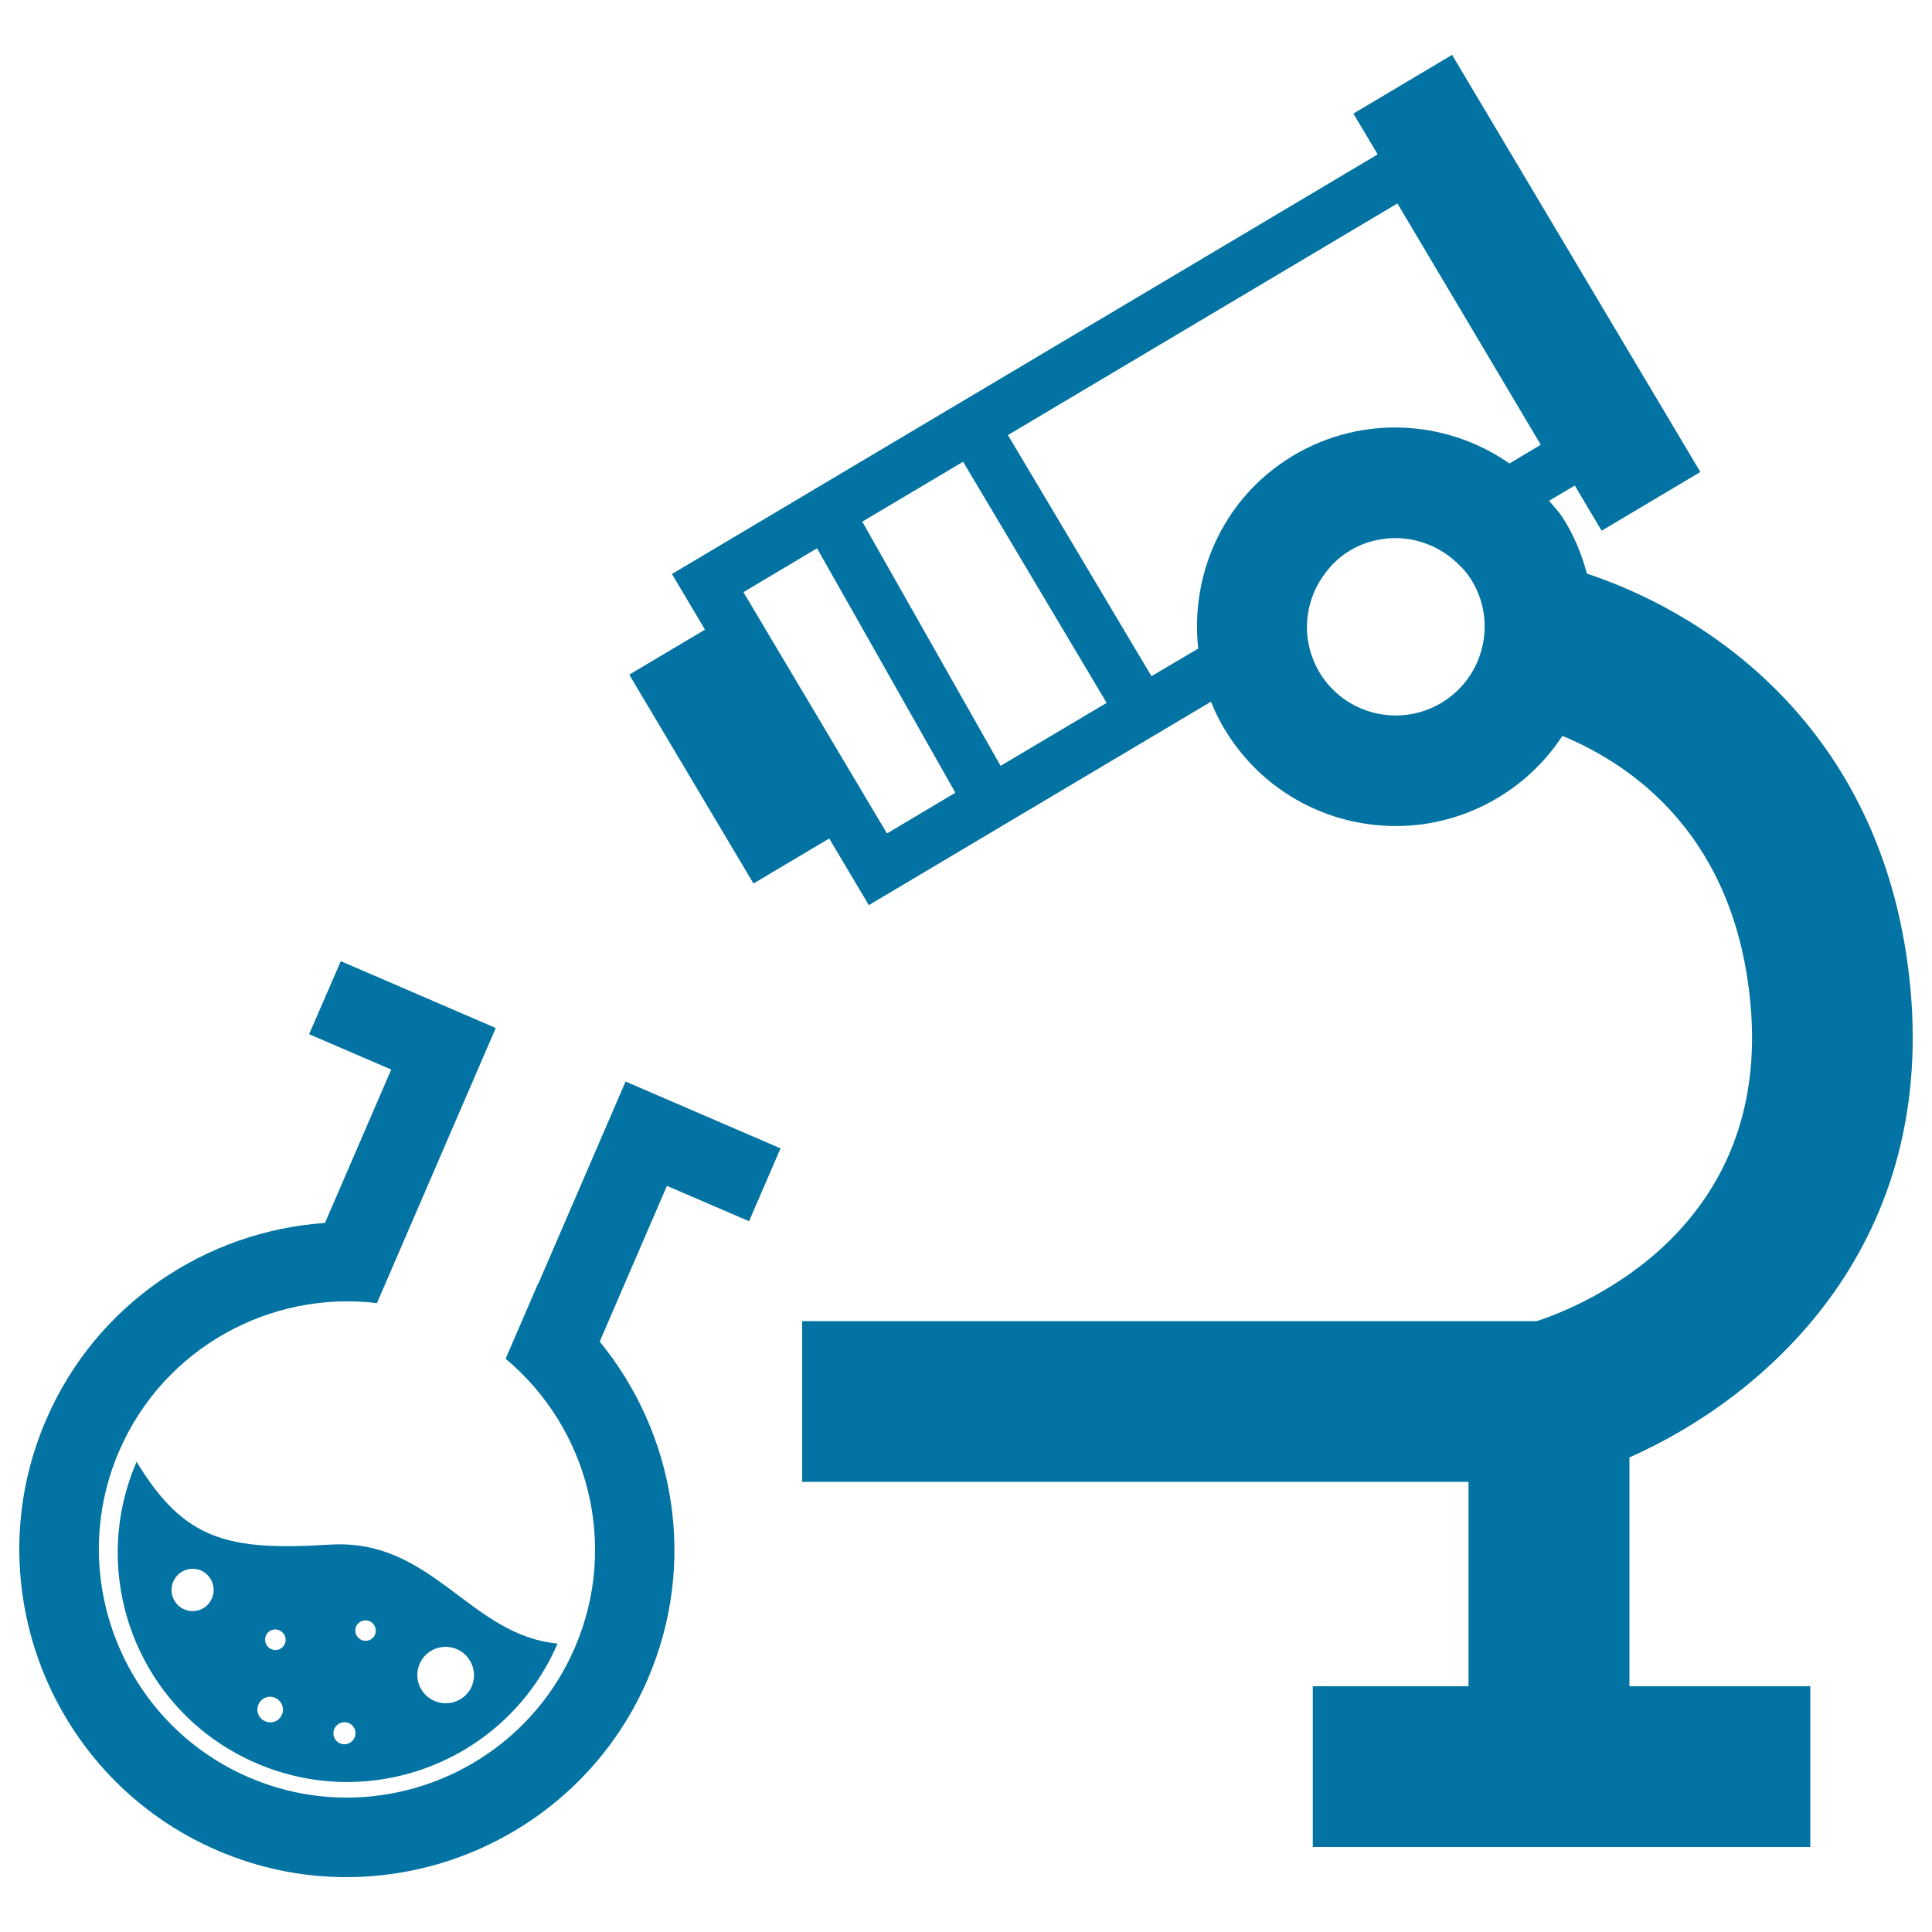
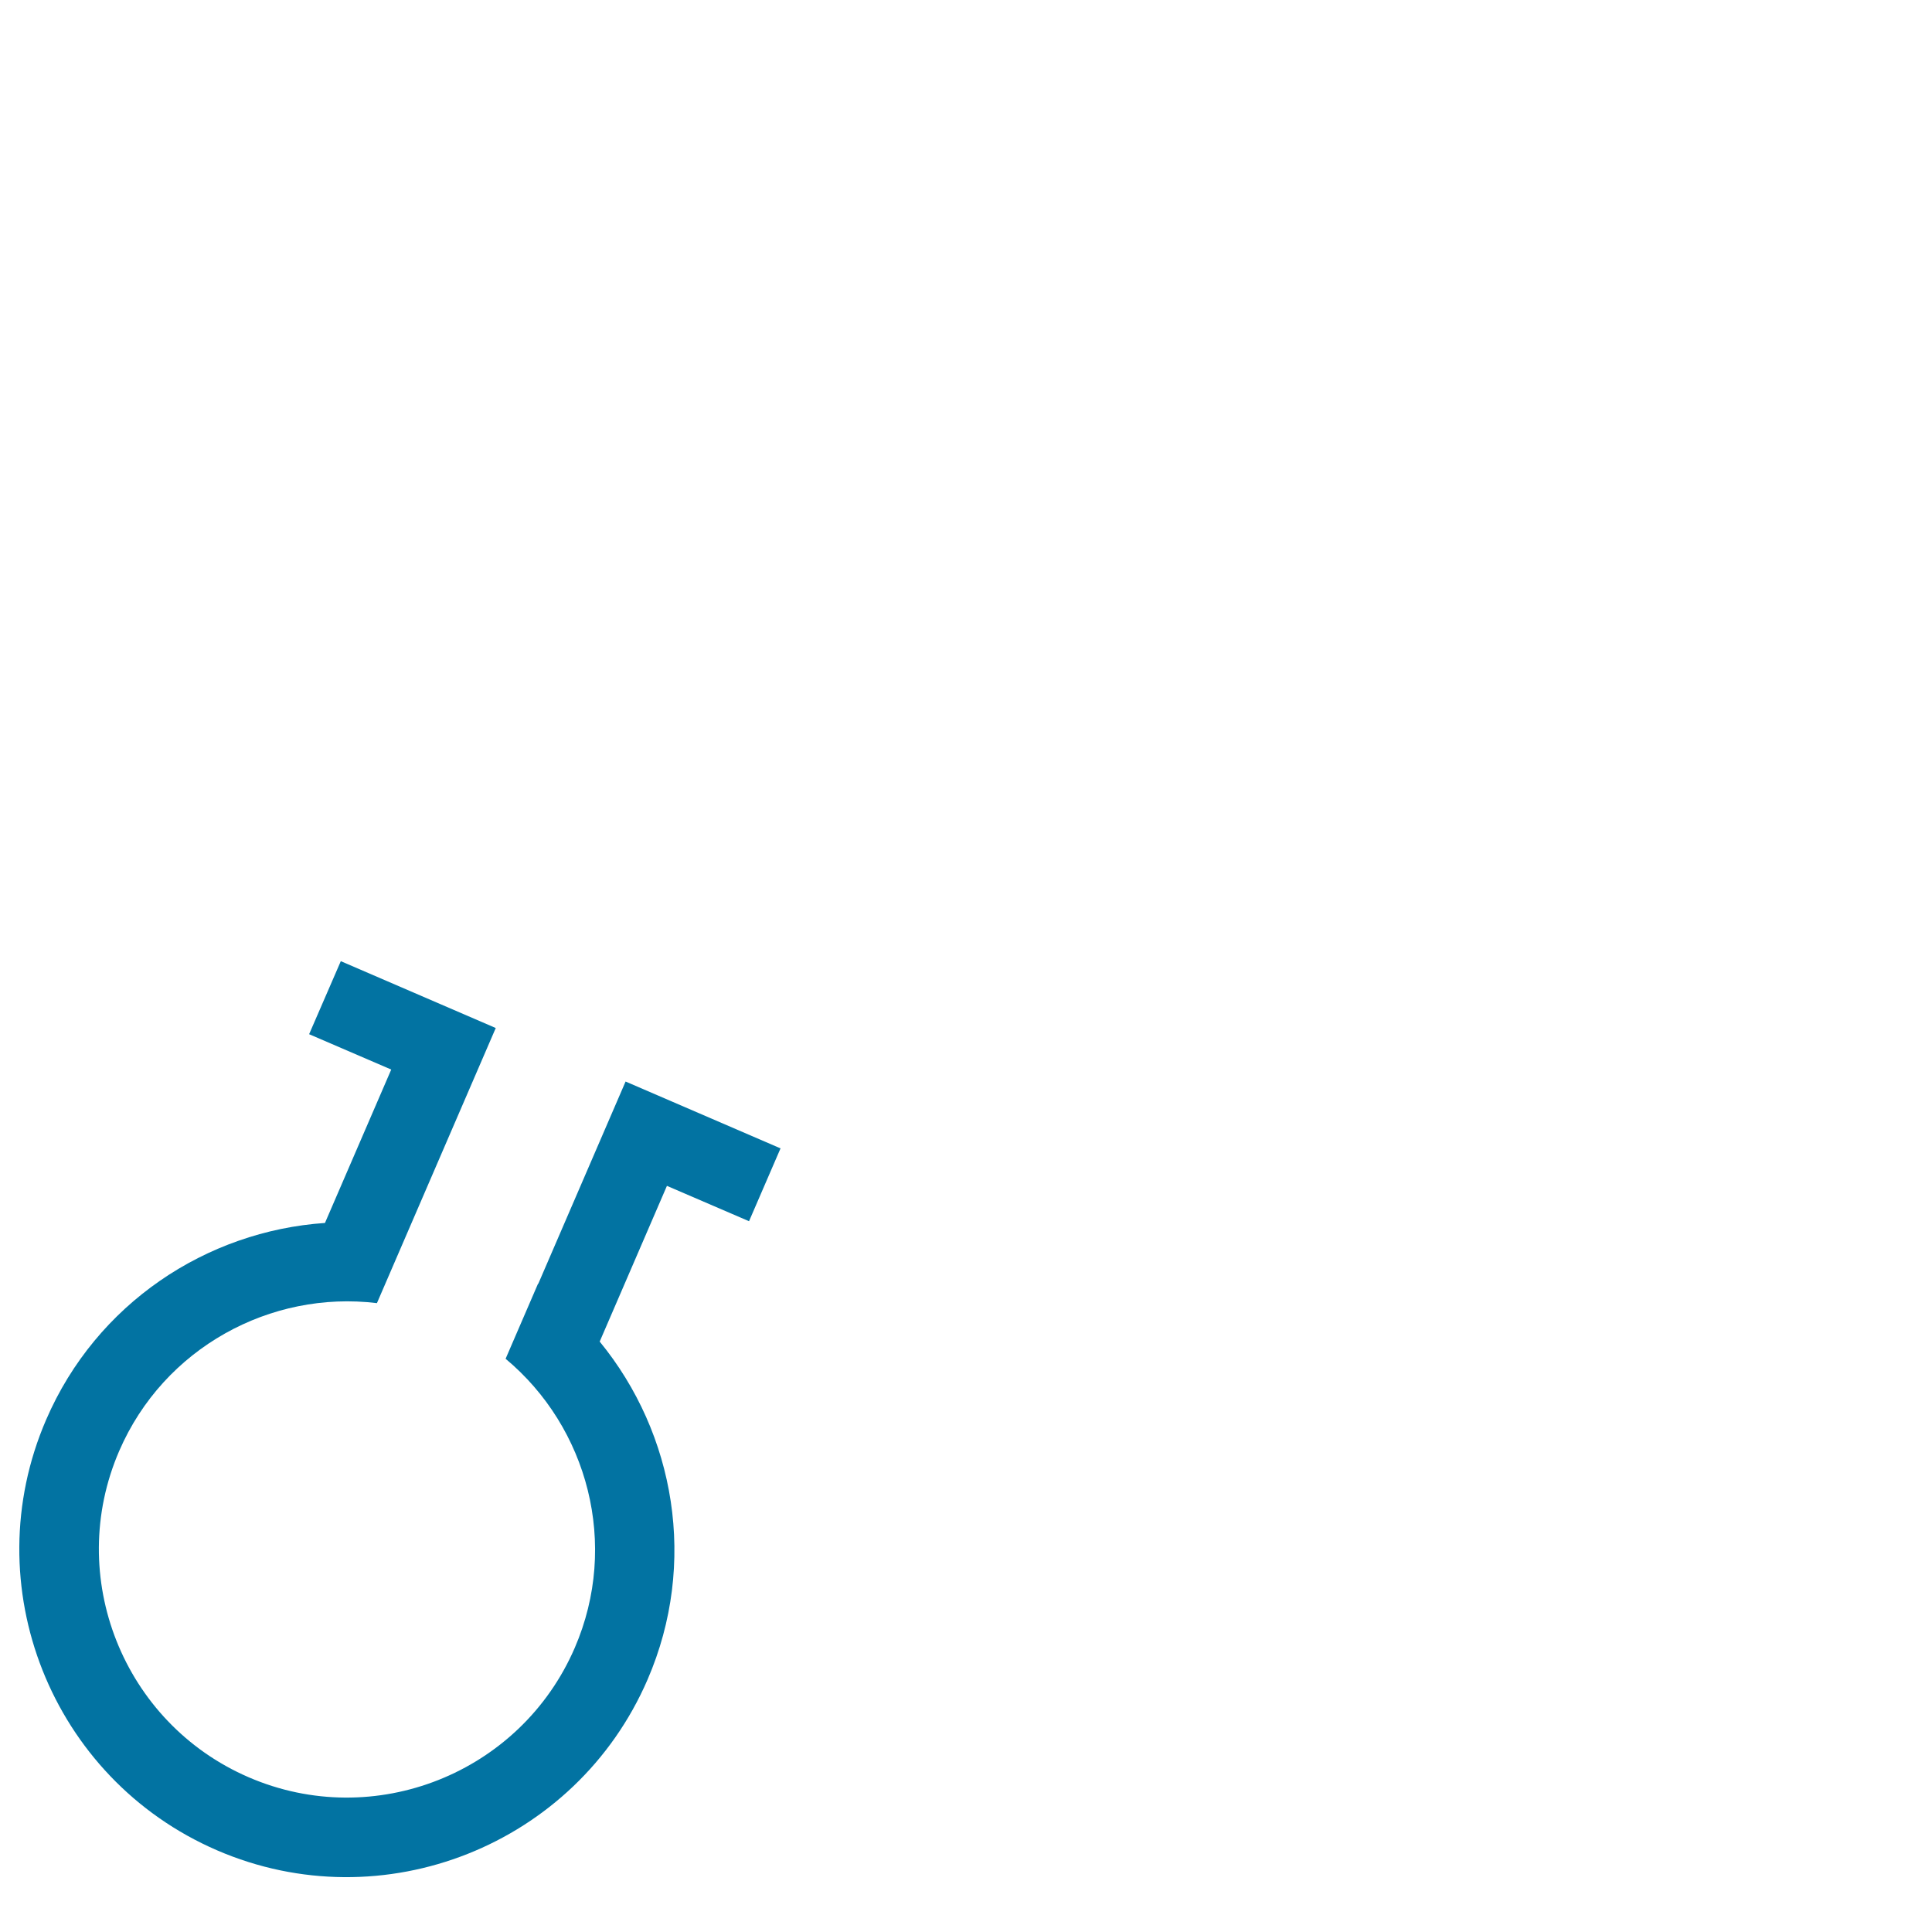
<svg xmlns="http://www.w3.org/2000/svg" viewBox="0 0 1000 1000" style="fill:#0273a2">
  <title>Microscope SVG icon</title>
  <g>
    <g>
-       <path d="M843.3,754.4c68.3-30.2,158.3-106.3,145.5-243.2C976.5,380.7,888,319,821.4,296.9c-2.8-10.2-6.8-20.2-12.9-29.5c-2-3-4.5-5.5-6.7-8.2l13.3-7.9l13.9,23.4l51.1-30.4L751.6,28.4l-51.1,30.4l12.6,21.1L347.8,297.1l17.1,28.8l-39.2,23.3l64.3,108.1l39.2-23.3l20.5,34.5l177.1-105.3c2.5,6.2,5.6,12.3,9.5,18.1c31.4,47.5,95.4,60.6,143,29.1c12.1-8,21.9-18.1,29.4-29.5c36.9,15.3,89.2,52,97.3,138.2c11,116.6-85.7,156.5-110.5,164.7H415.2V767h344.9v105.8h-80.6V956h257.5v-83.2h-93.6V754.4z M459.1,431.4l-74.3-124.9l38.1-22.7l71.6,126.5L459.1,431.4z M517.9,396.4L446.3,270l52.2-31l74.3,124.8L517.9,396.4z M747.8,362.7c-21.2,14-49.8,8.2-63.8-13c-3.4-5.2-5.6-10.8-6.7-16.5c-2.5-12.8,0.7-26.1,8.6-36.5h0c3.1-4.1,6.7-7.8,11.2-10.7c5.8-3.9,12.2-6.1,18.7-7c3.1-0.5,6.3-0.6,9.4-0.4c0.2,0,0.4,0,0.5,0.1c3,0.2,5.9,0.7,8.8,1.5c0.2,0,0.3,0.1,0.4,0.1c2.9,0.9,5.8,2,8.6,3.4c0,0,0.1,0,0.1,0.1c2.8,1.5,5.5,3.2,8,5.3c3.5,2.9,6.7,6.1,9.3,10C774.8,320.1,769,348.7,747.8,362.7z M781.3,239.9c-33.7-23.5-79.5-25.6-115.9-1.6c-33.4,22.1-49.3,60.2-45.2,97.4L596,350l-74.3-124.8l201.6-119.9l74.2,124.9L781.3,239.9z" />
      <path d="M278.6,664.5c0,0-0.1-0.1-0.1-0.1l-16.8,38.9c42.6,35.5,58.9,96.2,35.8,149.6c-28.1,65-103.8,95.1-168.8,67c-65-28.1-95.1-103.9-67-168.9c23.1-53.4,78.4-83.2,133.4-76.5l16.8-38.9c0,0,0,0,0,0l44.7-103.5l-80.2-34.6L160,535.3l42.5,18.3L168.2,633c-61.3,4.2-118.3,41.6-144.3,101.8c-37.1,85.8,2.6,185.8,88.4,222.9c85.8,37.1,185.8-2.6,222.9-88.4c26-60.2,14.2-127.3-24.8-174.9l34.8-80.6l42.5,18.3l16.3-37.7l-80.2-34.6L278.6,664.5z" />
-       <path d="M170.8,799.5c-53.1,3.3-75.5-2.3-100.1-42.9c-26,60.2,1.7,130,61.9,156c60.2,26,130.1-1.7,156-61.9C242.9,846.4,224,796.2,170.8,799.5z M109.7,827.3c-2.4,5.6-8.8,8.1-14.3,5.7c-5.6-2.4-8.1-8.8-5.7-14.4c2.4-5.5,8.8-8.1,14.4-5.7C109.5,815.4,112.1,821.8,109.7,827.3z M145.9,887.5c-1.4,3.4-5.3,4.9-8.7,3.4c-3.3-1.4-4.9-5.3-3.4-8.7c1.4-3.3,5.3-4.9,8.6-3.4C145.8,880.3,147.4,884.2,145.9,887.5z M147.4,850.9c-1.2,2.7-4.3,3.9-7,2.7c-2.7-1.2-3.9-4.3-2.8-7c1.1-2.7,4.3-3.9,6.9-2.8C147.4,845.1,148.6,848.2,147.4,850.9z M217.2,861.2c3.2-7.4,11.8-10.8,19.3-7.6c7.4,3.2,10.8,11.8,7.7,19.2c-3.2,7.4-11.8,10.8-19.3,7.6C217.4,877.2,214,868.6,217.2,861.2z M184.3,841.9c1.2-2.7,4.3-3.9,7-2.8c2.7,1.2,3.9,4.3,2.8,7c-1.2,2.7-4.3,3.9-6.9,2.8C184.4,847.7,183.2,844.6,184.3,841.9z M183.5,899.4c-1.3,2.9-4.6,4.2-7.5,3c-2.9-1.3-4.2-4.6-3-7.5c1.3-2.9,4.6-4.3,7.6-3C183.5,893.1,184.8,896.5,183.5,899.4z" />
    </g>
  </g>
</svg>